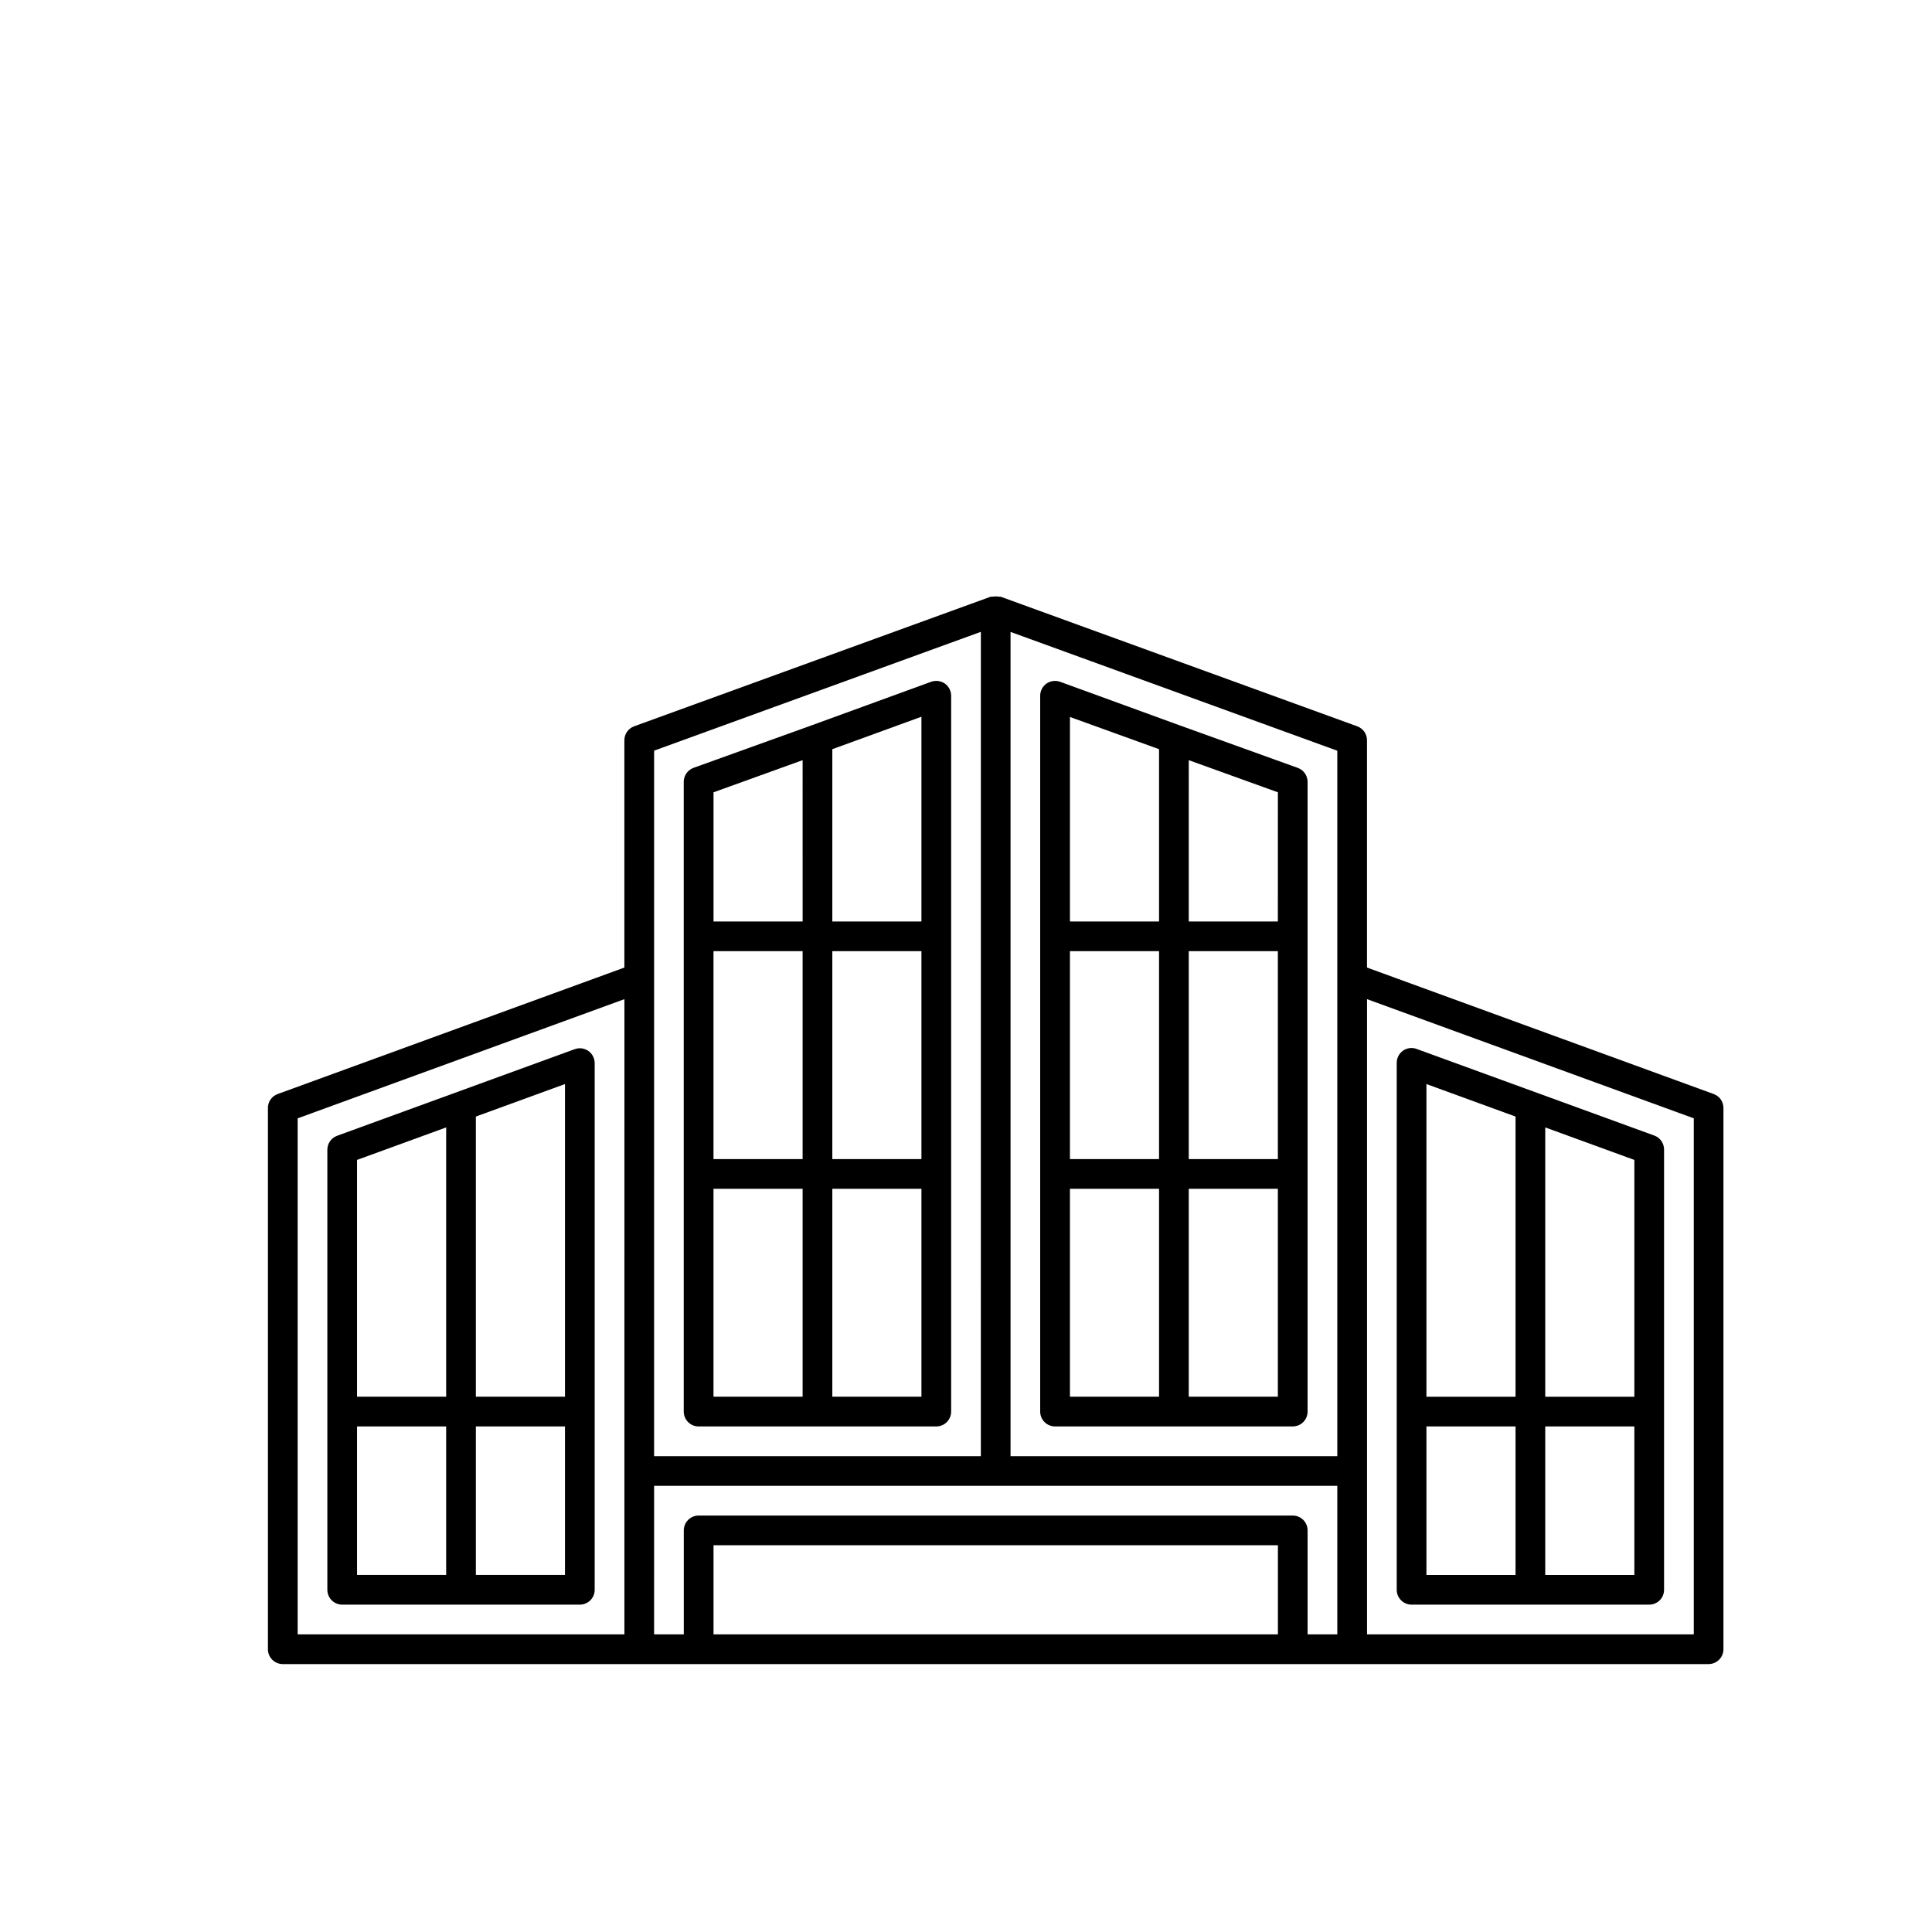
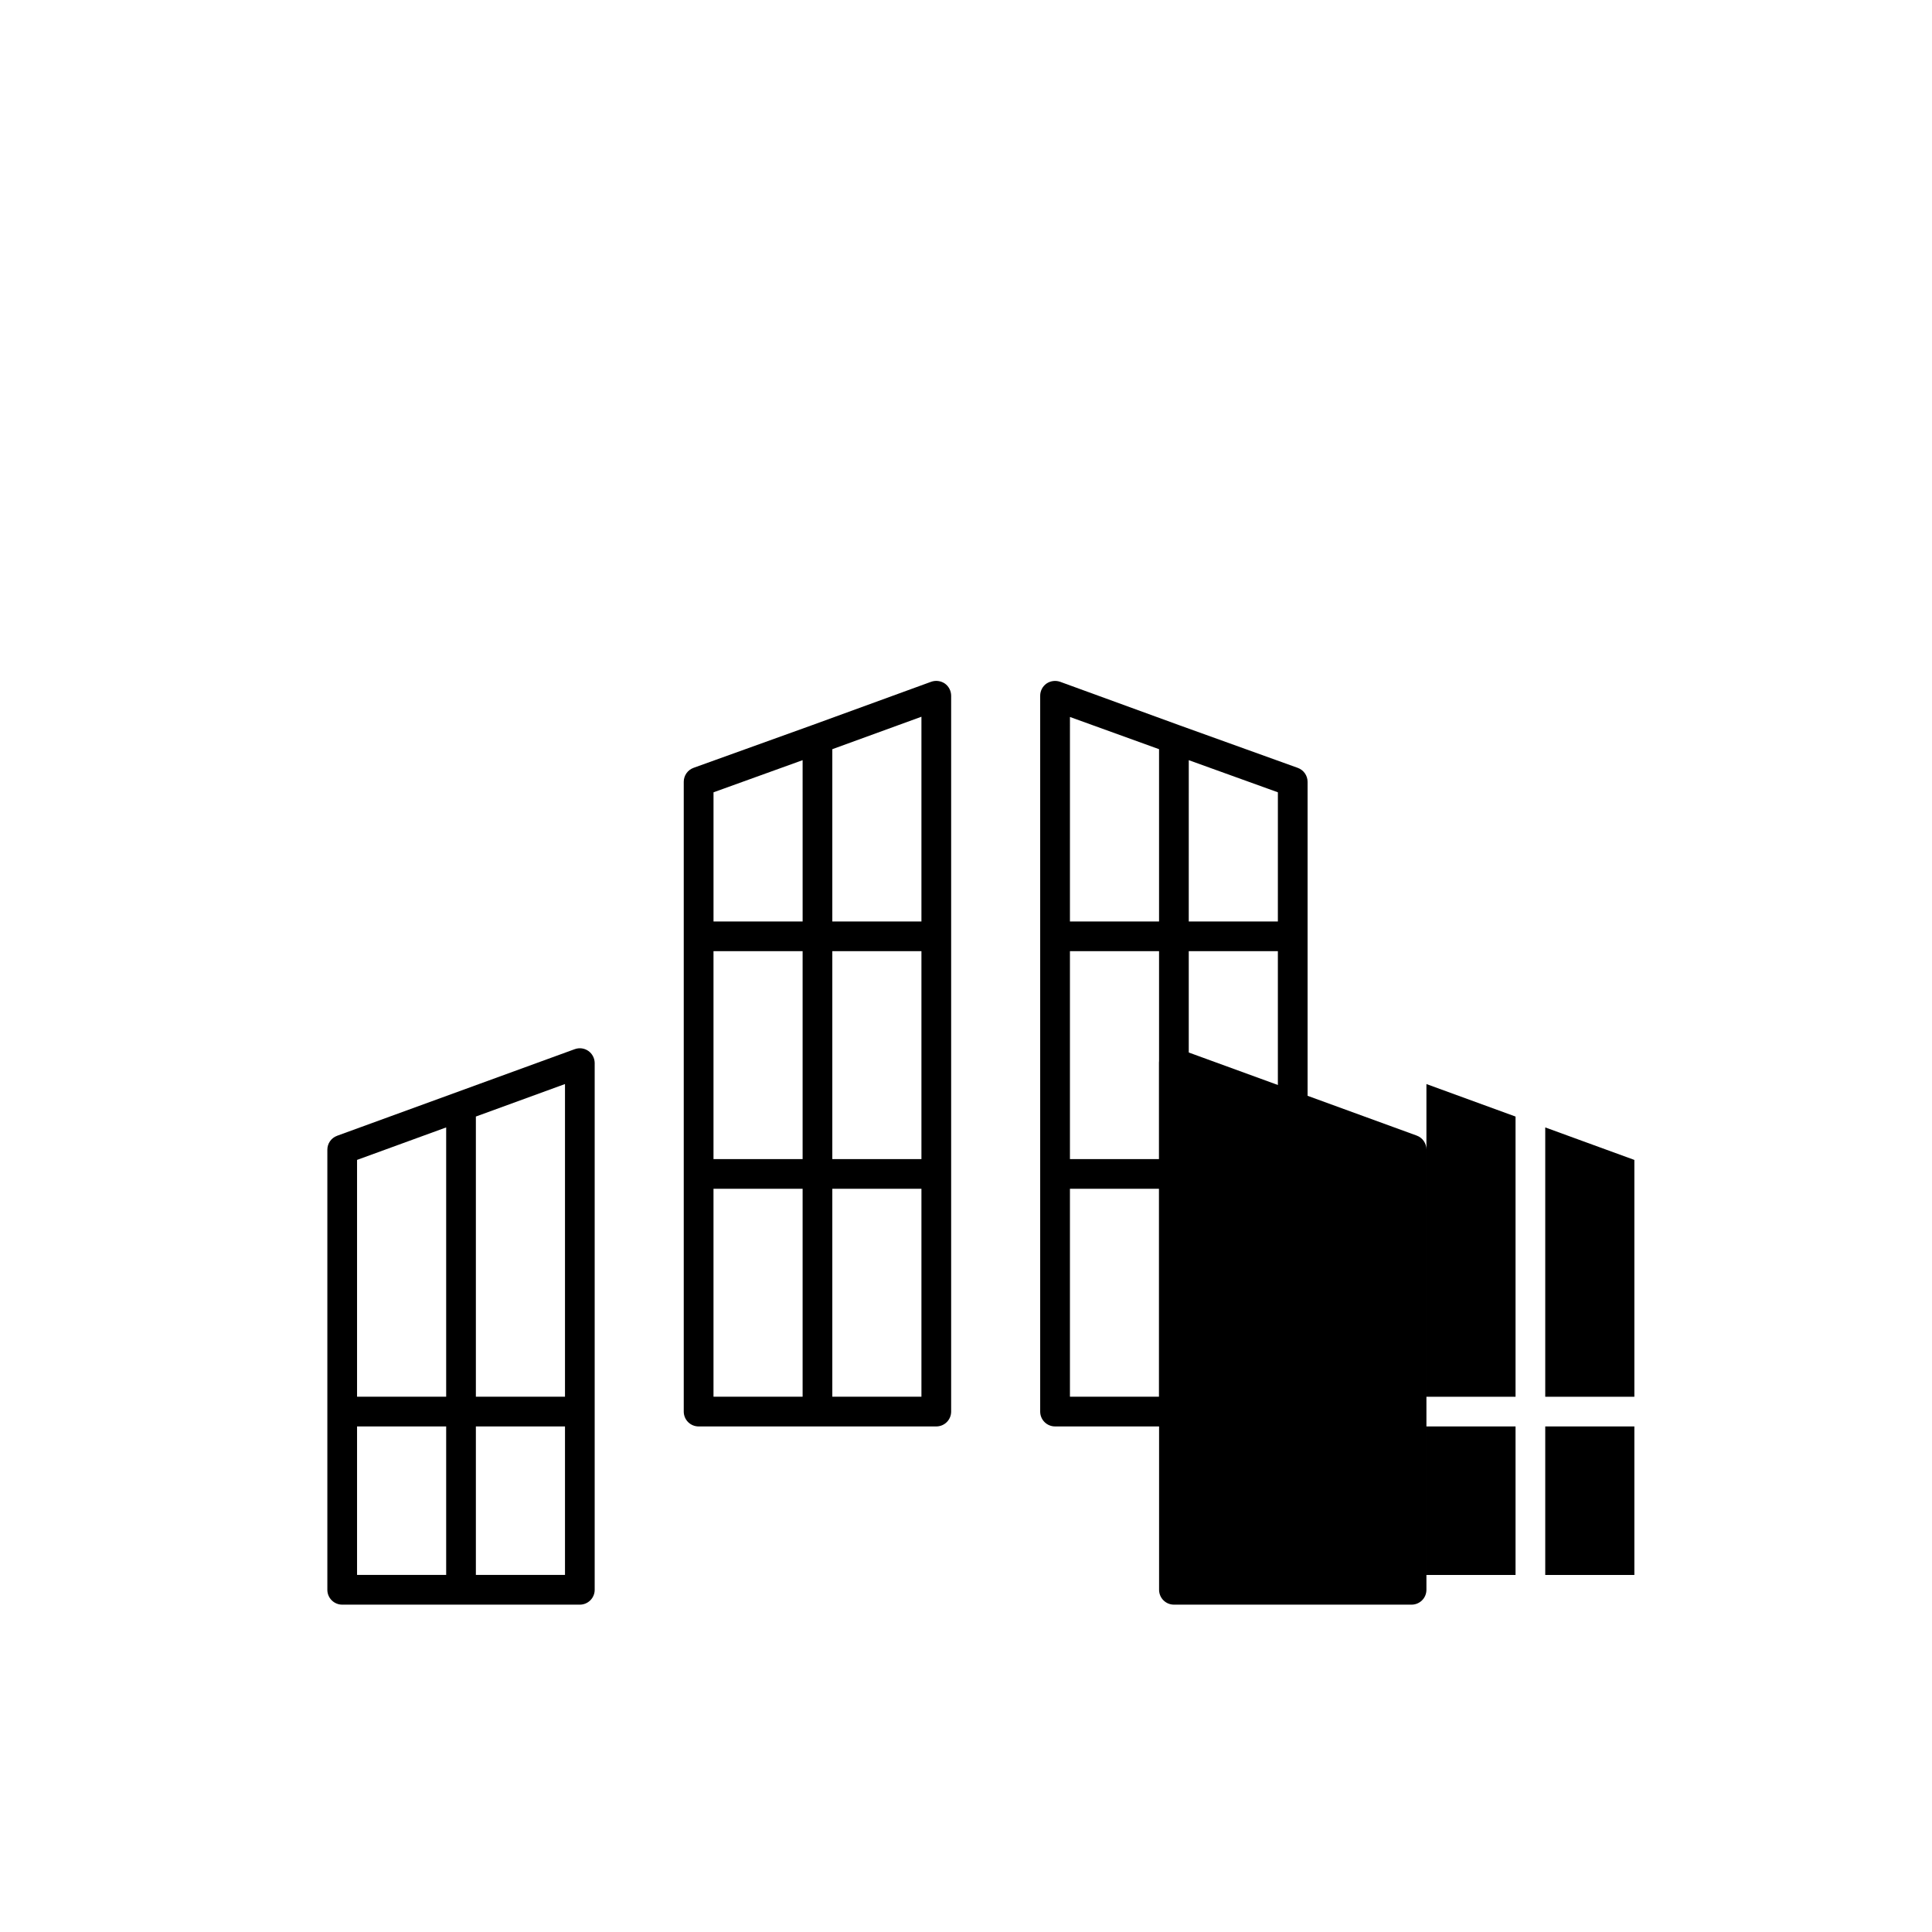
<svg xmlns="http://www.w3.org/2000/svg" fill="#000000" width="800px" height="800px" version="1.1" viewBox="144 144 512 512">
  <g>
    <path d="m423.61 522.02h62.977c1.043 0 2.047-0.414 2.785-1.152s1.152-1.742 1.152-2.785v-166.89c0-1.656-1.039-3.137-2.598-3.699l-31.488-11.336-31.488-11.477c-1.215-0.426-2.559-0.25-3.621 0.473-1.047 0.742-1.668 1.945-1.668 3.227v189.7c0 1.047 0.414 2.051 1.156 2.789 0.742 0.738 1.746 1.152 2.793 1.148zm59.039-70.848h-23.617v-55.105h23.617zm-31.488 0h-23.617v-55.105h23.617zm-23.617 7.871h23.617v55.105h-23.617zm31.488 55.105v-55.105h23.617v55.105zm23.617-125.95h-23.617l0.004-42.746 23.617 8.516zm-31.488-45.656v45.656h-23.617l0.004-54.191z" />
-     <path d="m598.15 433.93-91.883-33.52v-60.234c0.004-1.66-1.035-3.141-2.598-3.699l-94.465-34.336v-0.004c-0.145-0.008-0.293-0.008-0.438 0-0.297-0.059-0.598-0.082-0.898-0.078-0.297-0.004-0.594 0.02-0.883 0.078-0.152-0.008-0.305-0.008-0.457 0l-94.465 34.336v0.004c-1.559 0.559-2.602 2.039-2.598 3.699v60.238l-91.879 33.516c-1.559 0.562-2.594 2.047-2.582 3.699v143.43c0 1.043 0.414 2.047 1.152 2.785 0.738 0.738 1.738 1.152 2.781 1.152h377.86c1.043 0 2.043-0.414 2.781-1.152 0.738-0.738 1.152-1.742 1.152-2.785v-143.43c0.012-1.652-1.023-3.137-2.582-3.699zm-99.754-30.777v126.74h-86.594v-218.43l86.594 31.488zm-181.05-60.223 86.594-31.488-0.004 218.45h-86.594zm-94.465 97.441 86.594-31.582-0.004 168.33h-86.59zm94.465 97.395h181.05v39.359h-7.871v-27.555c0-1.043-0.414-2.043-1.152-2.781-0.738-0.738-1.742-1.152-2.785-1.152h-157.44c-2.172 0-3.934 1.762-3.934 3.934v27.551h-7.871zm15.742 39.359v-23.617h149.57v23.617zm259.78 0h-86.594v-168.34l86.594 31.582z" />
-     <path d="m518.08 569.25h62.977c1.043 0 2.047-0.414 2.785-1.152 0.738-0.738 1.152-1.738 1.152-2.781v-116.68c0.004-1.656-1.027-3.137-2.582-3.699l-62.977-22.953v-0.004c-1.211-0.453-2.562-0.281-3.621 0.457-1.023 0.727-1.641 1.895-1.668 3.148v139.73c0 1.043 0.414 2.043 1.152 2.781s1.738 1.152 2.781 1.152zm3.938-47.23h23.617v39.359h-23.617zm31.488 39.359v-39.359h23.617v39.359zm23.617-47.23h-23.617v-71.371l23.617 8.613zm-31.488-74.25v74.25h-23.617v-82.863z" />
+     <path d="m518.08 569.25c1.043 0 2.047-0.414 2.785-1.152 0.738-0.738 1.152-1.738 1.152-2.781v-116.68c0.004-1.656-1.027-3.137-2.582-3.699l-62.977-22.953v-0.004c-1.211-0.453-2.562-0.281-3.621 0.457-1.023 0.727-1.641 1.895-1.668 3.148v139.73c0 1.043 0.414 2.043 1.152 2.781s1.738 1.152 2.781 1.152zm3.938-47.23h23.617v39.359h-23.617zm31.488 39.359v-39.359h23.617v39.359zm23.617-47.23h-23.617v-71.371l23.617 8.613zm-31.488-74.25v74.25h-23.617v-82.863z" />
    <path d="m329.15 522.02h62.977c1.047 0 2.047-0.414 2.785-1.152 0.738-0.738 1.152-1.742 1.152-2.785v-189.71c-0.004-1.281-0.625-2.484-1.668-3.227-1.066-0.723-2.41-0.898-3.621-0.473l-31.488 11.477-31.488 11.336c-1.559 0.562-2.598 2.043-2.598 3.699v166.9c0 1.047 0.418 2.051 1.156 2.789 0.742 0.738 1.75 1.152 2.793 1.148zm59.039-70.848h-23.617v-55.105h23.617zm-31.488 0h-23.617v-55.105h23.617zm-23.617 7.871h23.617v55.105h-23.617zm31.488 55.105v-55.105h23.617v55.105zm23.617-125.95h-23.617v-45.656l23.617-8.598zm-31.488-42.746 0.004 42.746h-23.617v-34.227z" />
    <path d="m296.31 422.04-62.977 22.953v0.004c-1.555 0.562-2.59 2.043-2.582 3.699v116.62c0 1.043 0.414 2.043 1.152 2.781 0.738 0.738 1.738 1.152 2.785 1.152h62.977c1.043 0 2.043-0.414 2.781-1.152 0.738-0.738 1.152-1.738 1.152-2.781v-139.65c-0.027-1.254-0.645-2.422-1.668-3.148-1.055-0.746-2.41-0.922-3.621-0.473zm-2.582 92.105h-23.617v-74.25l23.617-8.613zm-31.488-71.367v71.367h-23.617v-62.758zm-23.617 79.238h23.617v39.359h-23.617zm31.488 39.359v-39.359h23.617v39.359z" />
  </g>
</svg>